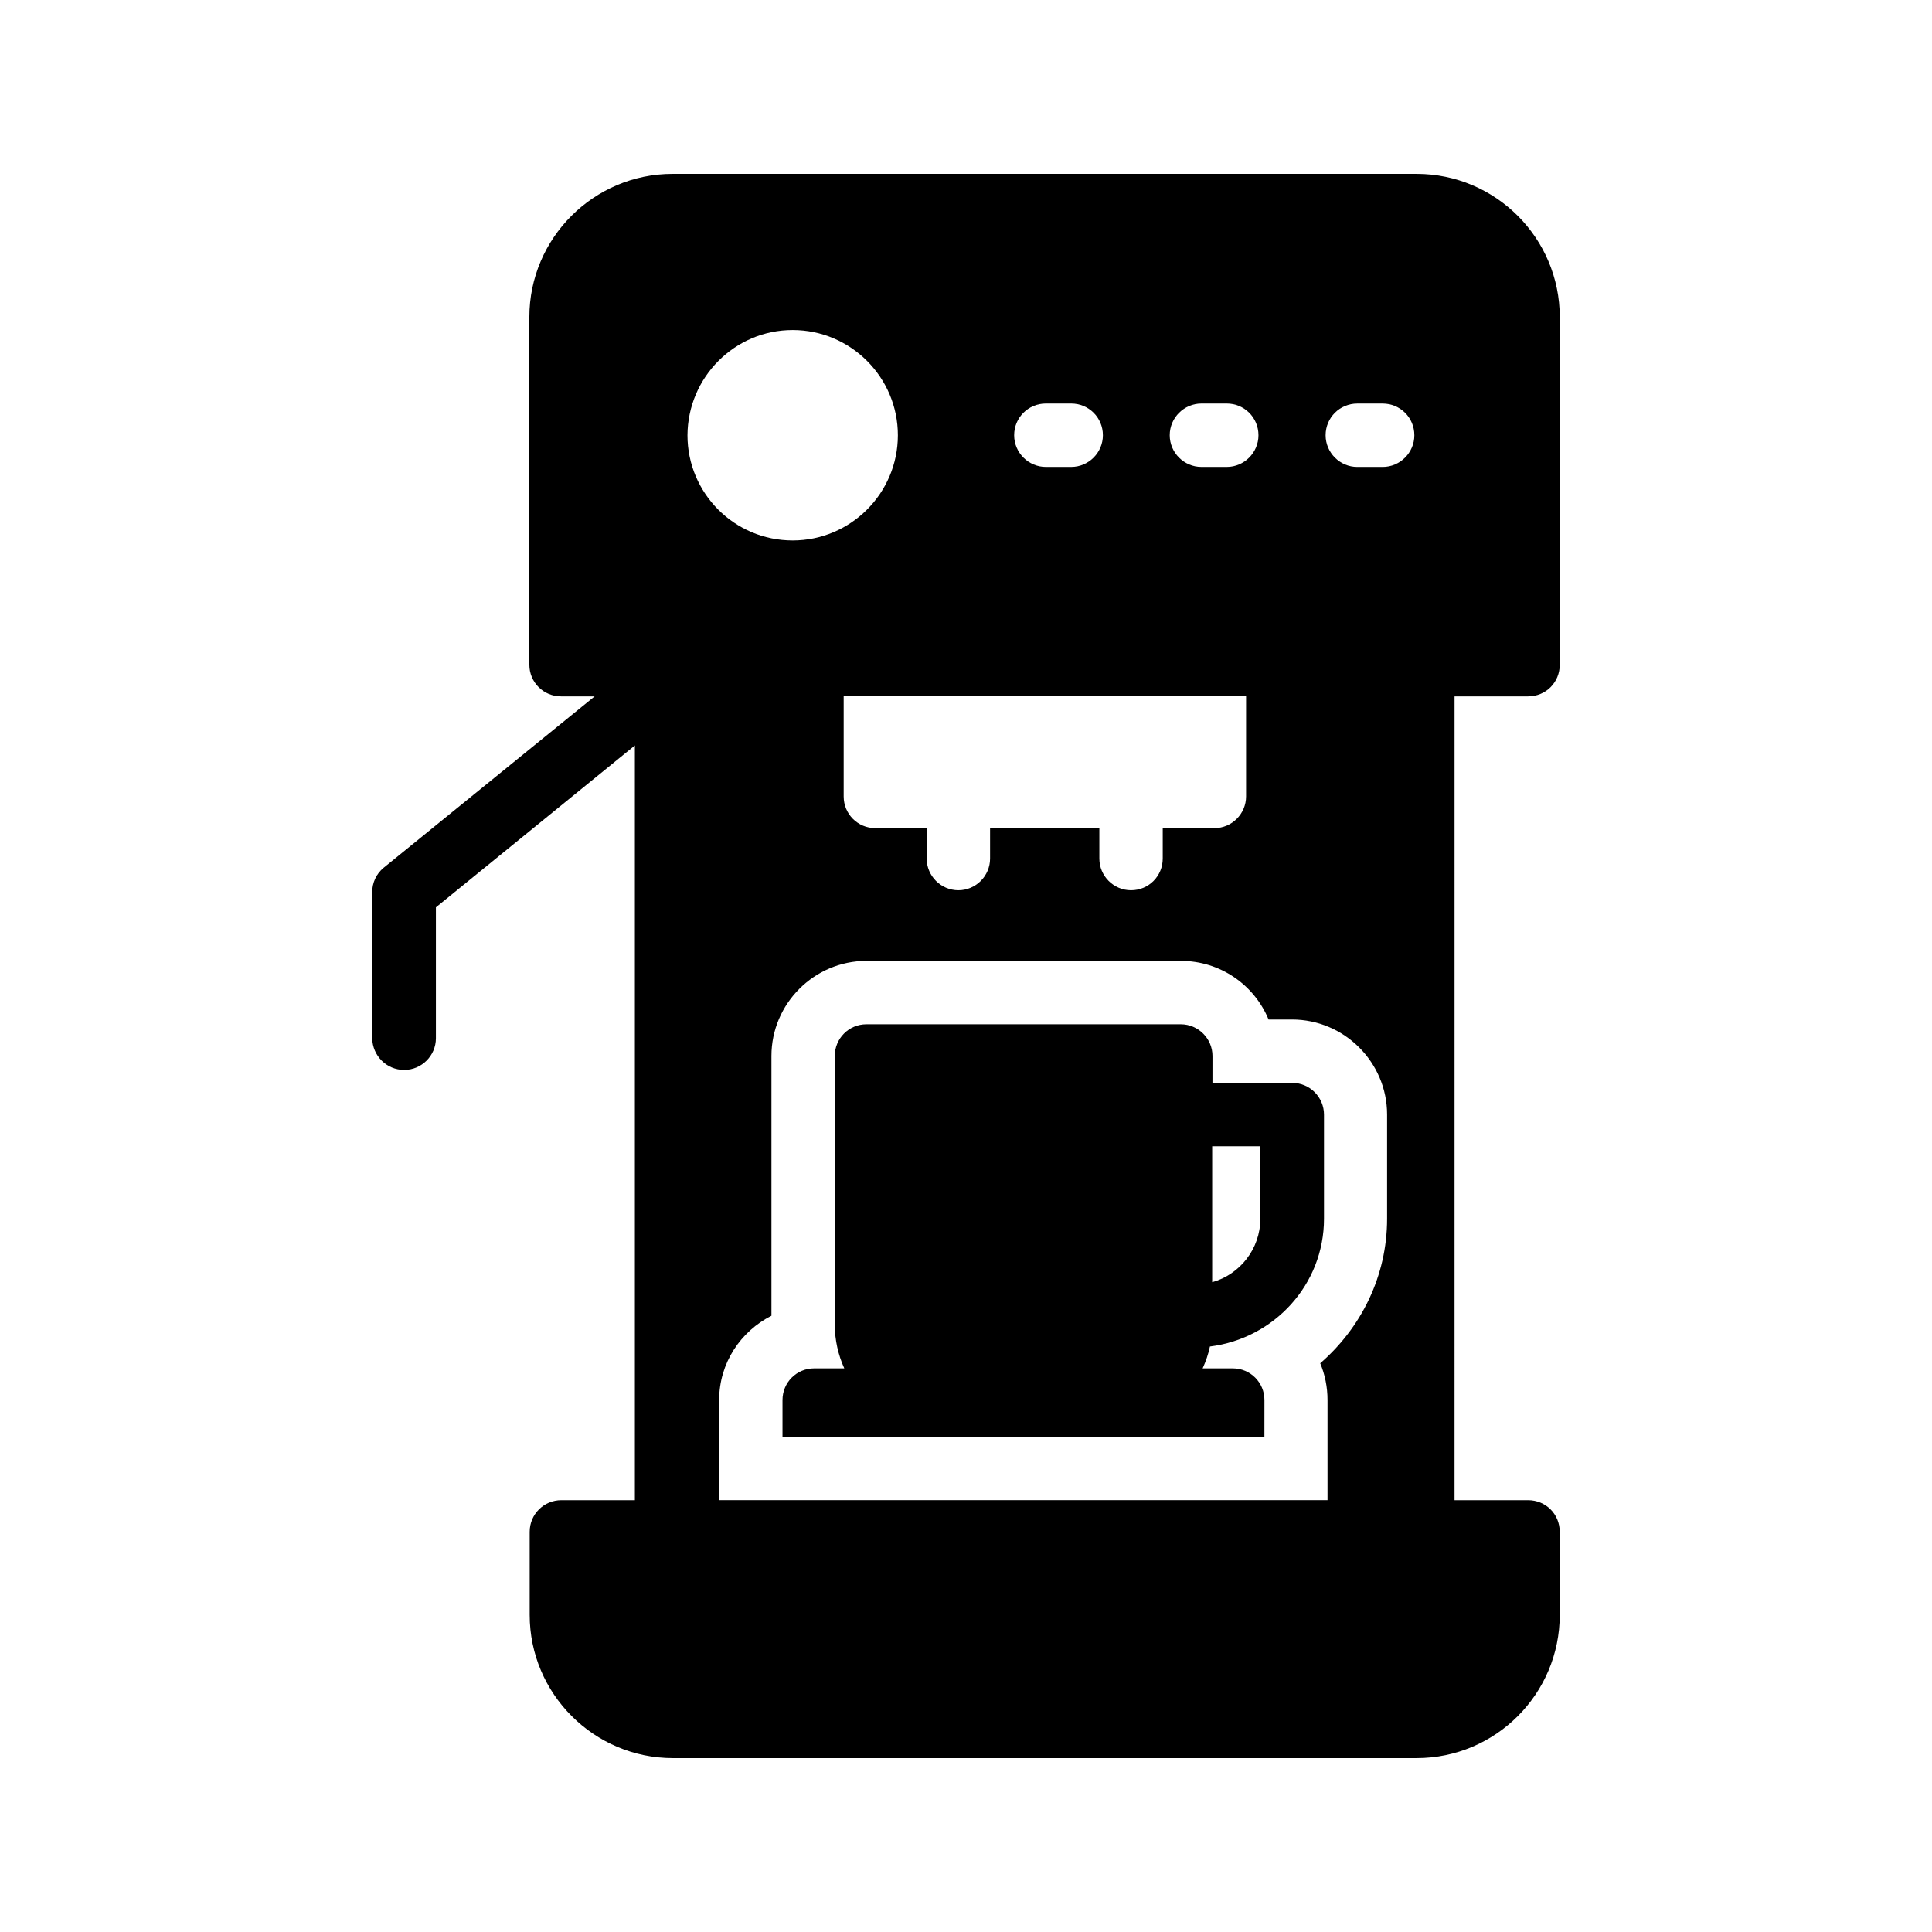
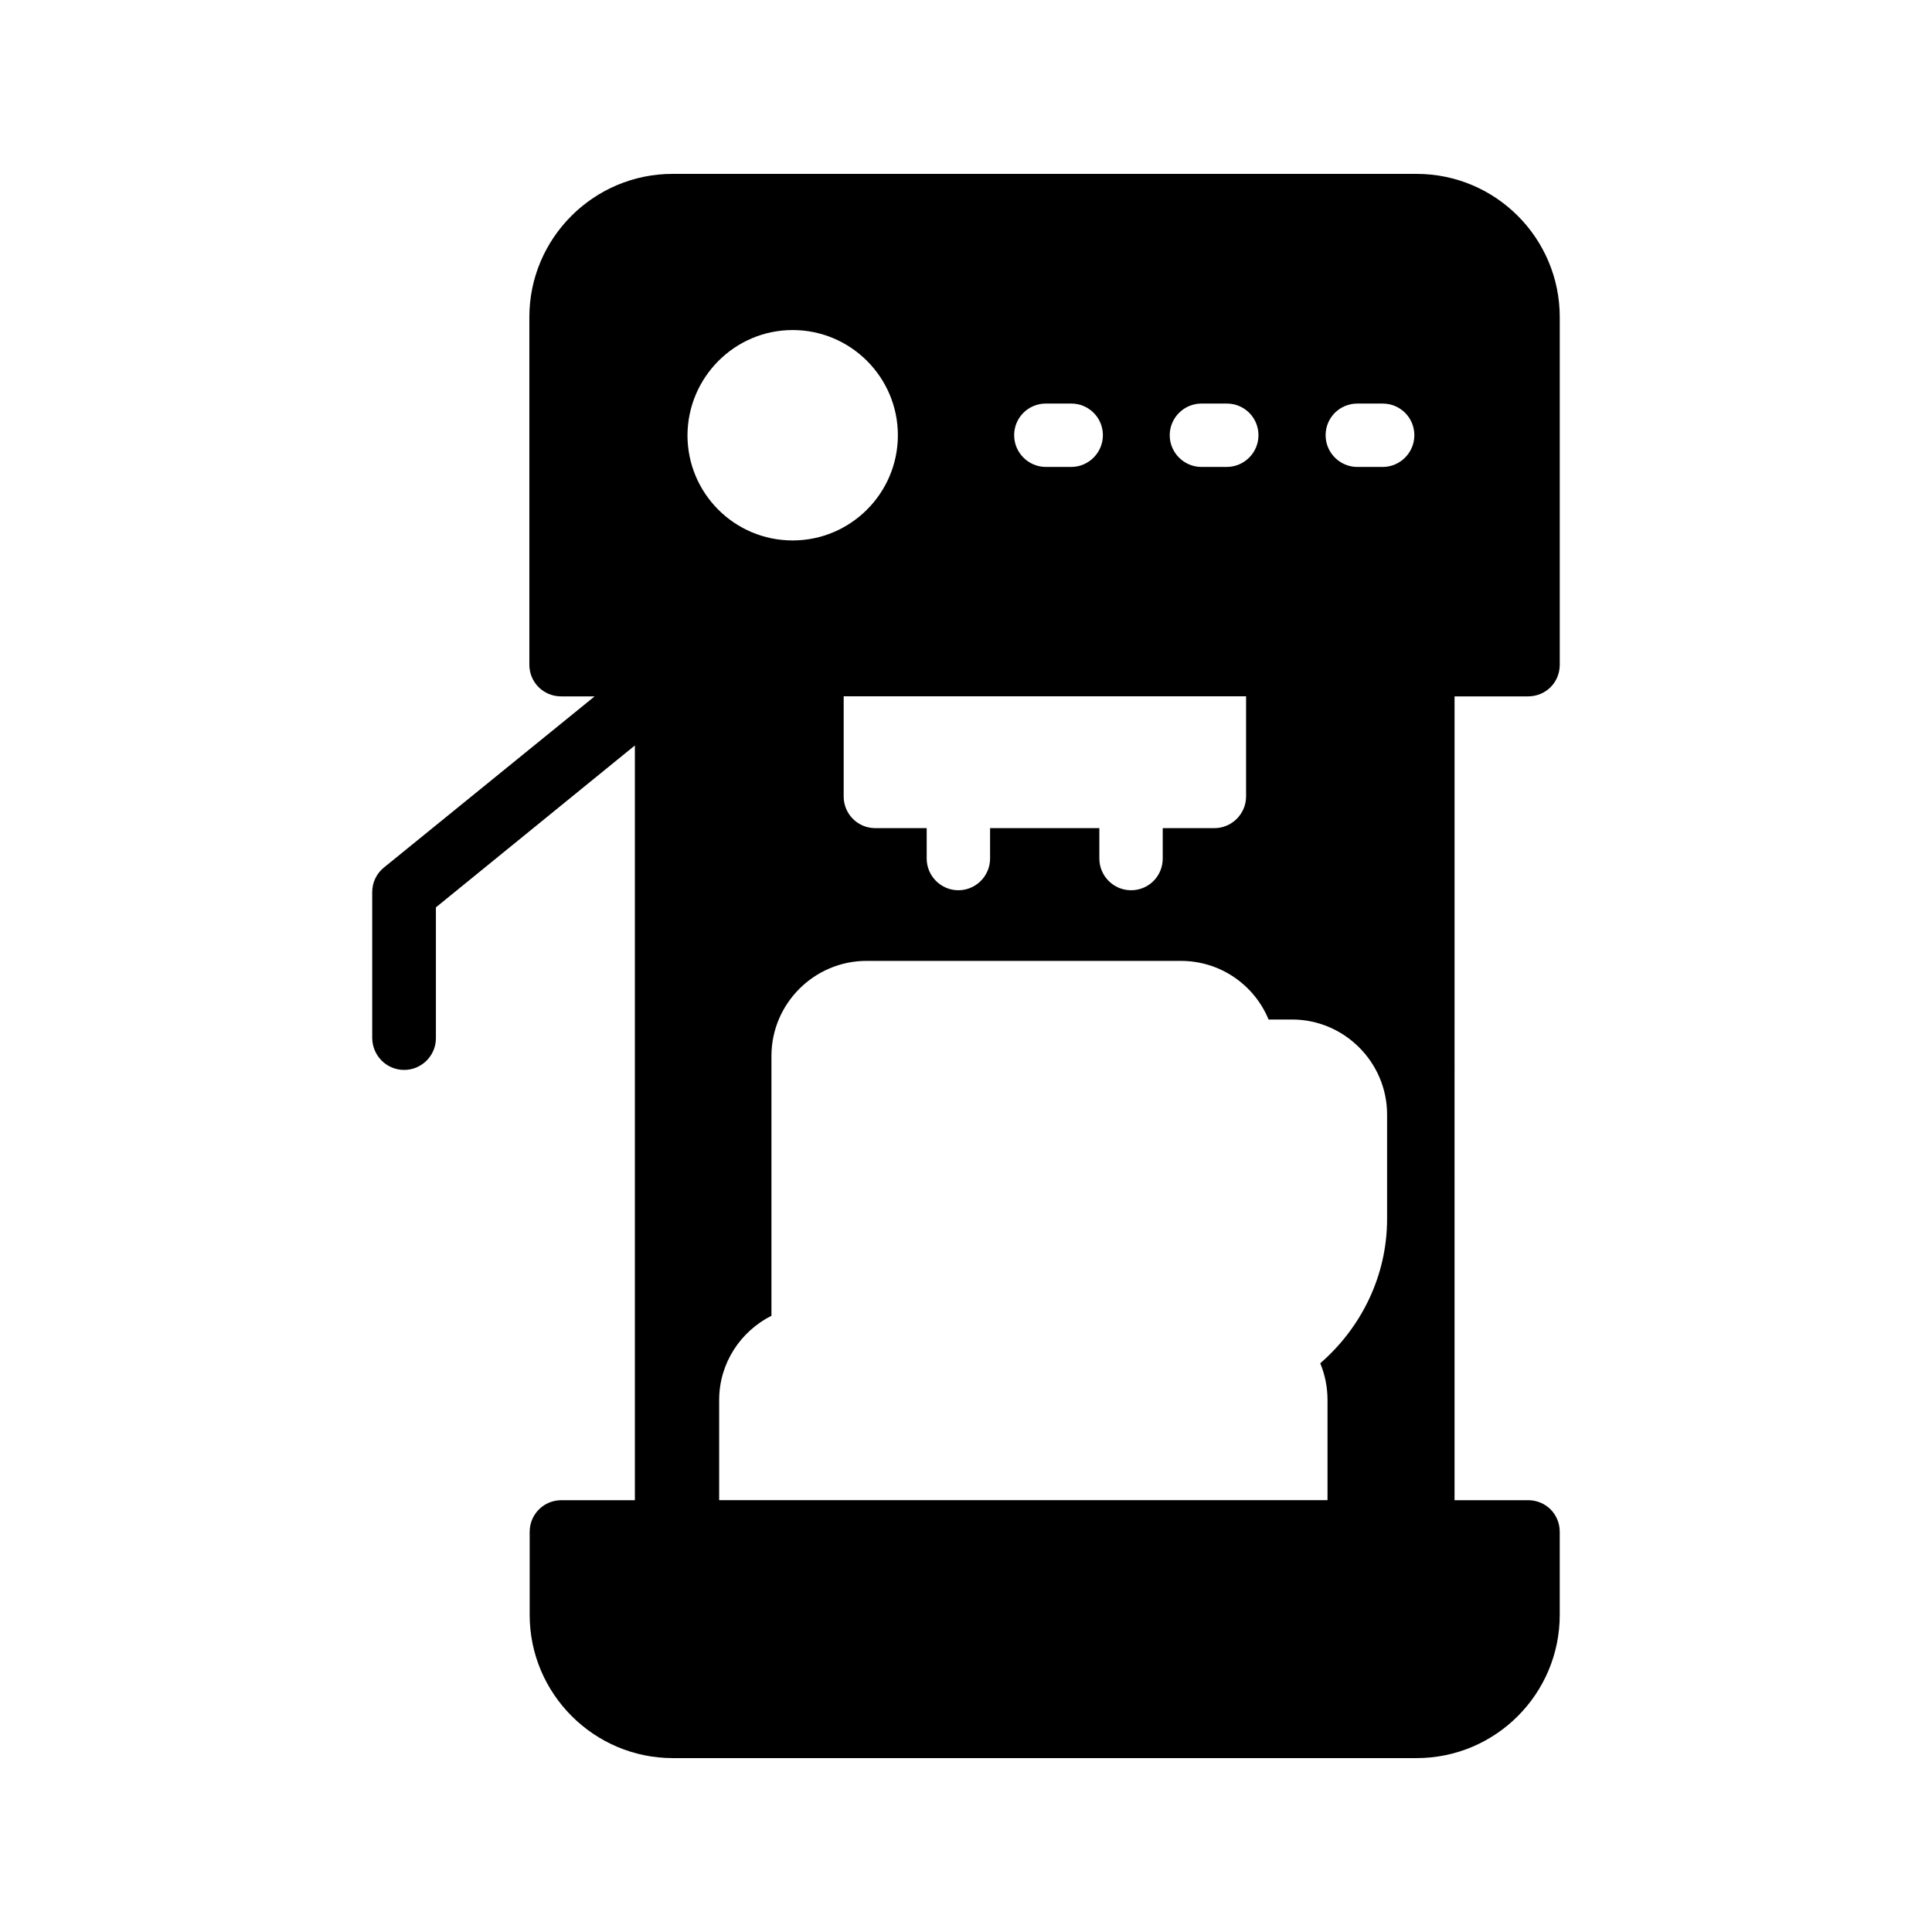
<svg xmlns="http://www.w3.org/2000/svg" fill="#000000" width="800px" height="800px" version="1.1" viewBox="144 144 512 512">
  <g>
    <path d="m251.12 427.54c4.617 0 8.398-3.777 8.398-8.398v-34.68l52.73-42.906v200.01h-19.48c-4.617 0-8.398 3.695-8.398 8.398v22c0 20.906 17.047 37.953 37.953 37.953h197.07c20.992 0 37.953-17.047 37.953-37.953v-22c0-4.703-3.695-8.398-8.398-8.398h-19.48l0.004-213.02h19.48c4.703 0 8.398-3.695 8.398-8.398v-92.113c0-20.906-16.961-37.953-37.953-37.953h-197.16c-20.906 0-37.953 17.047-37.953 37.953v92.113c0 4.703 3.777 8.398 8.398 8.398h8.902l-55.922 45.426c-1.93 1.594-3.023 3.945-3.023 6.465v38.711c0.082 4.617 3.777 8.395 8.477 8.395zm252.58-176.59h6.719c4.617 0 8.398 3.695 8.398 8.398 0 4.617-3.777 8.398-8.398 8.398h-6.719c-4.617 0-8.398-3.777-8.398-8.398 0-4.703 3.781-8.398 8.398-8.398zm-17.297 163.23c13.855 0 25.191 11.336 25.191 25.191v27.625c0 15.199-6.887 28.887-17.719 38.289 1.258 3.023 1.93 6.297 1.93 9.742v26.535h-161.22v-26.535c0-9.824 5.711-18.223 13.855-22.336v-68.855c0-13.855 11.336-25.191 25.191-25.191h83.297c10.496 0 19.48 6.383 23.258 15.535zm-80.023-50.715v8.062c0 4.617-3.777 8.398-8.398 8.398-4.617 0-8.398-3.777-8.398-8.398v-8.062h-13.602c-4.703 0-8.398-3.777-8.398-8.398v-26.535h106.64v26.535c0 4.617-3.777 8.398-8.398 8.398h-13.688v8.062c0 4.617-3.695 8.398-8.398 8.398-4.617 0-8.398-3.777-8.398-8.398v-8.062zm56.008-112.52h6.719c4.617 0 8.398 3.695 8.398 8.398 0 4.617-3.777 8.398-8.398 8.398h-6.719c-4.617 0-8.398-3.777-8.398-8.398 0-4.703 3.863-8.398 8.398-8.398zm-41.227 0h6.719c4.617 0 8.398 3.695 8.398 8.398 0 4.617-3.777 8.398-8.398 8.398h-6.719c-4.617 0-8.398-3.777-8.398-8.398 0-4.703 3.777-8.398 8.398-8.398zm-67.094-19.48c15.367 0 27.879 12.512 27.879 27.879 0 15.367-12.512 27.879-27.879 27.879-15.449 0-27.879-12.512-27.879-27.879 0.086-15.367 12.516-27.879 27.879-27.879z" />
-     <path d="m465.32 423.84c0-4.617-3.777-8.398-8.398-8.398h-83.297c-4.703 0-8.398 3.777-8.398 8.398v71.207c0 4.113 0.922 8.062 2.519 11.586h-7.977c-4.703 0-8.398 3.777-8.398 8.398v9.742h127.71l0.008-9.742c0-4.617-3.695-8.398-8.398-8.398h-7.977c0.84-1.848 1.512-3.777 1.93-5.793 16.961-2.098 30.23-16.375 30.23-33.84v-27.625c0-4.617-3.777-8.398-8.398-8.398h-21.16zm12.68 23.934v19.23c0 7.977-5.457 14.777-12.762 16.793v-36.023z" />
  </g>
</svg>